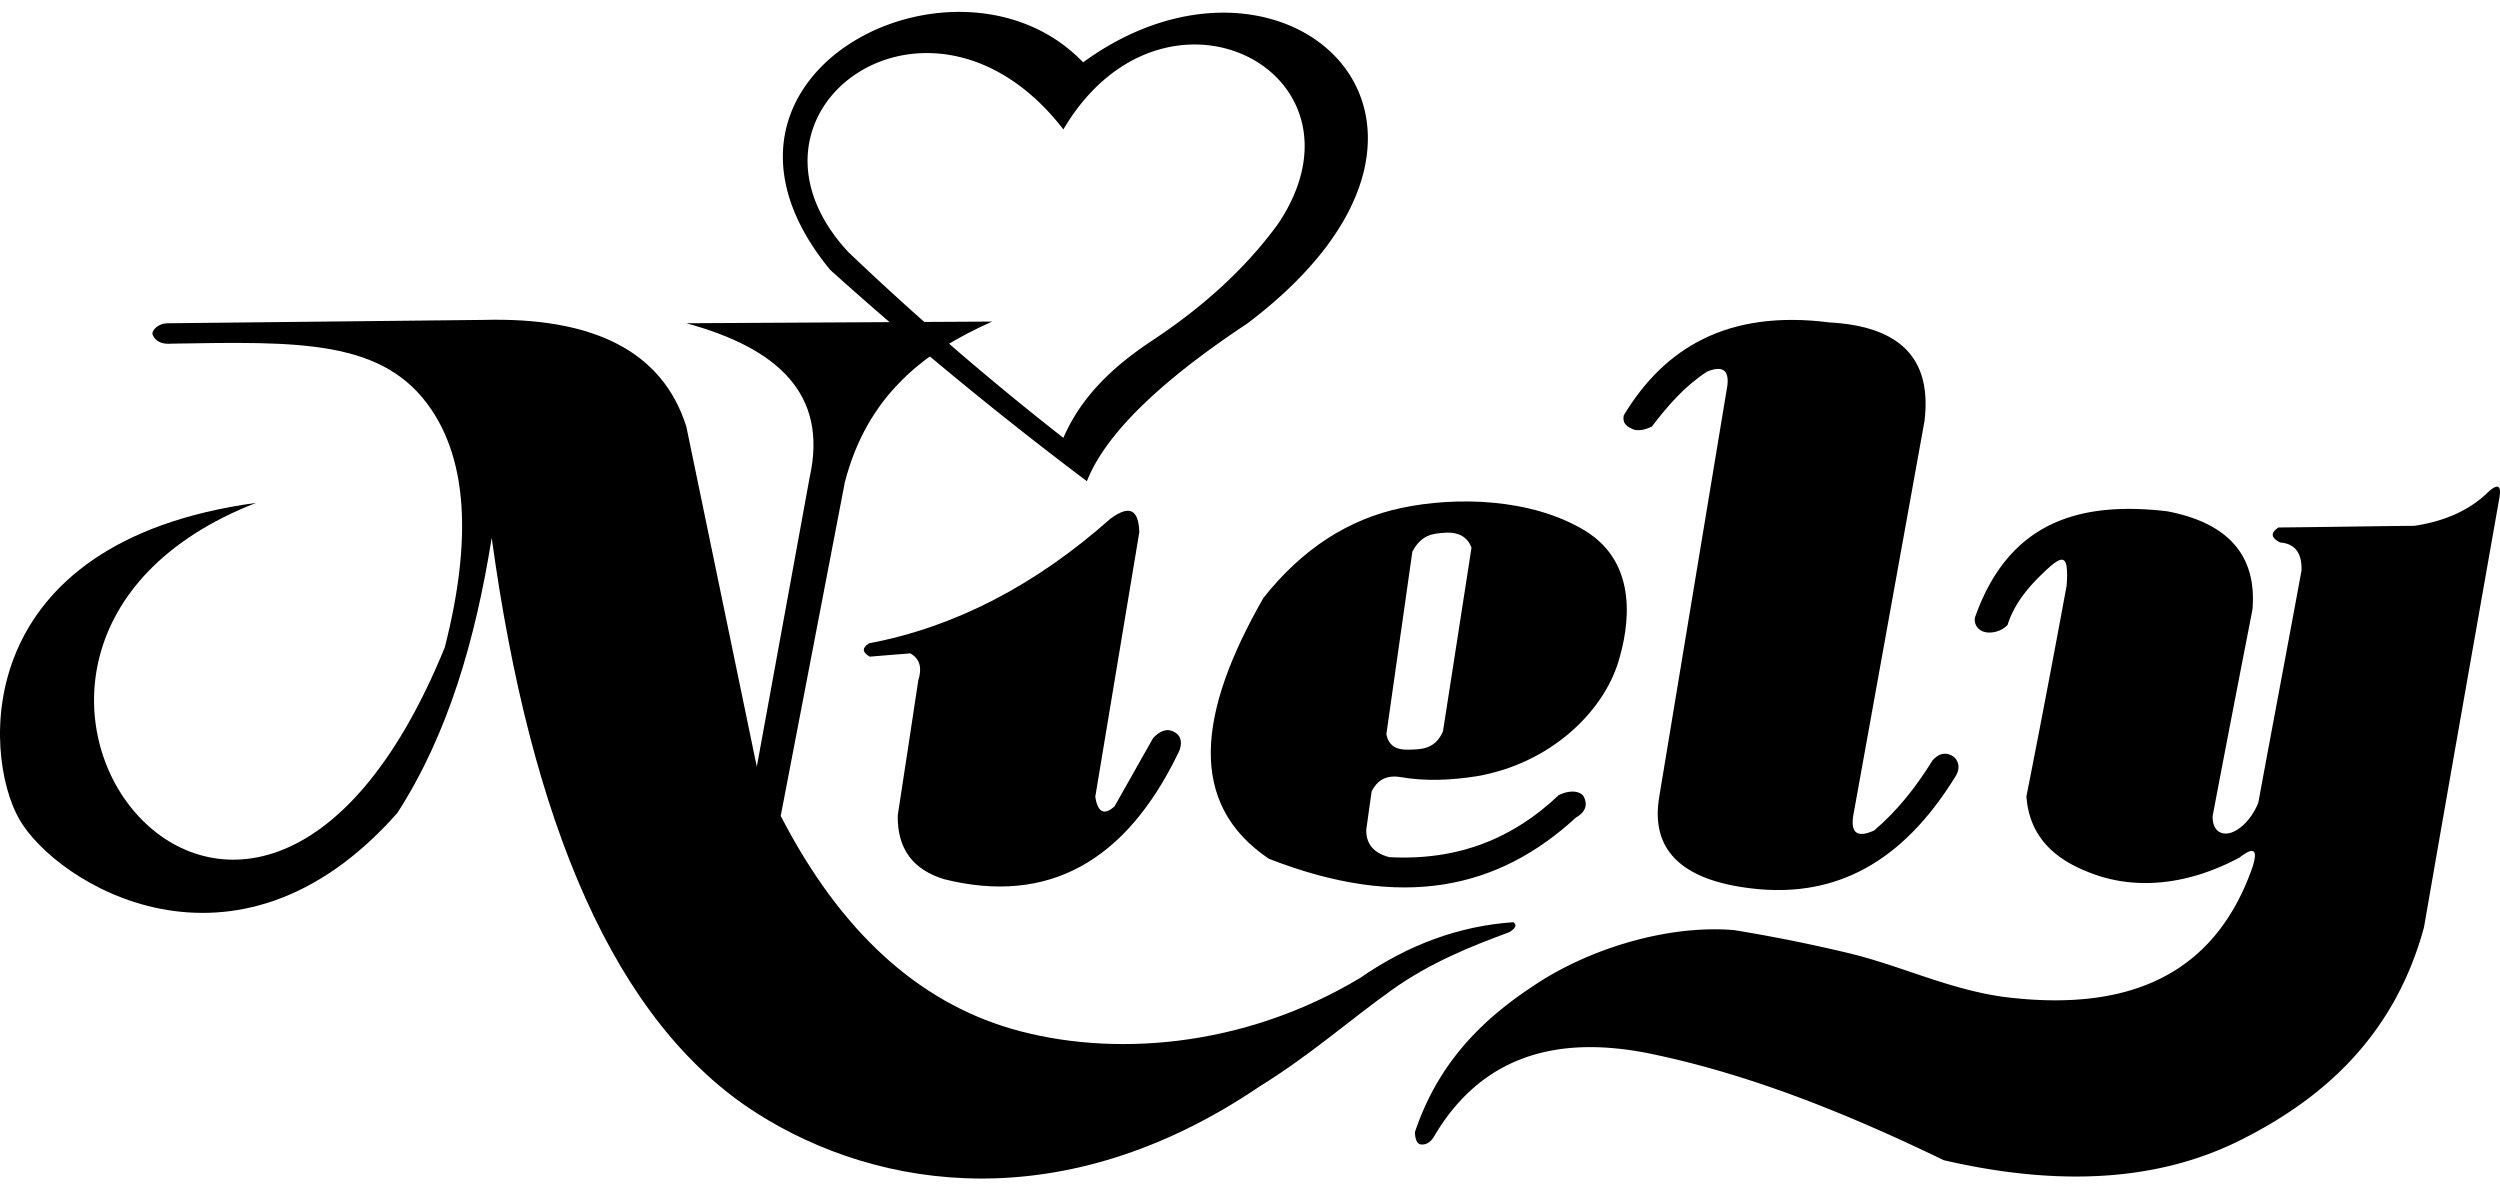
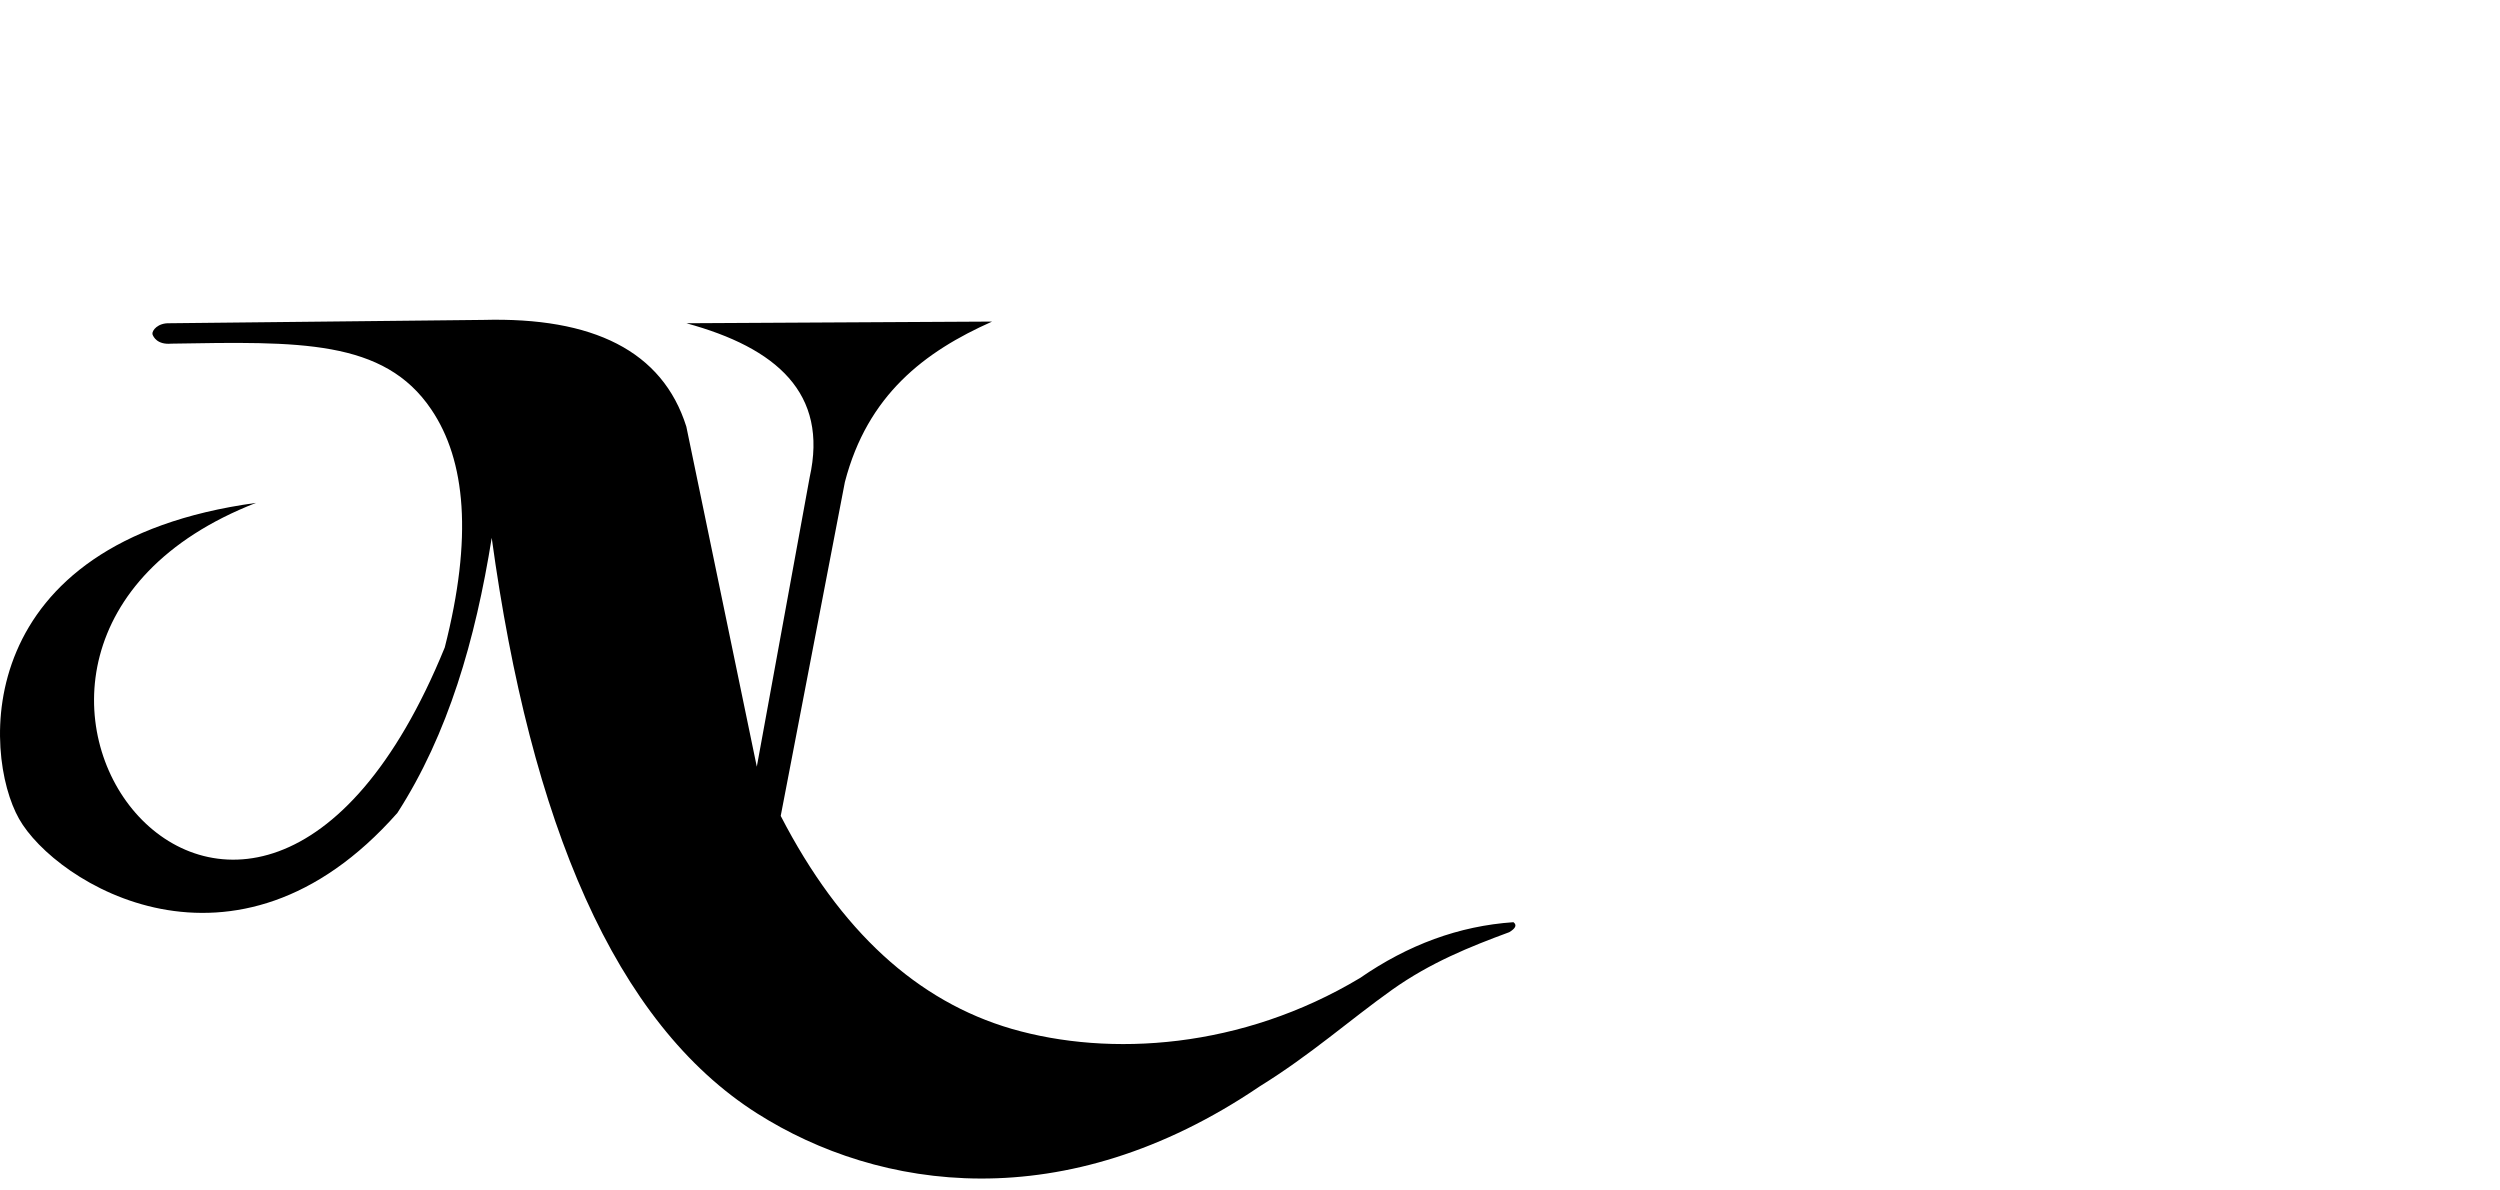
<svg xmlns="http://www.w3.org/2000/svg" width="42" height="20" viewBox="0 0 90 42">
  <path d="M9.216 17.675c-13.454 5.251-.377 22.777 6.795 5.206 1.012-3.961.755-6.737-.483-8.567-1.706-2.536-4.771-2.446-9.361-2.371-.499.045-.649-.24-.68-.345-.015-.135.196-.405.619-.39 3.76-.045 7.52-.075 11.294-.12 3.941-.105 6.447 1.11 7.308 3.841l2.537 12.244 1.902-10.414c.68-3.031-1.193-4.666-4.439-5.551 3.669-.015 7.338-.045 11.008-.06-2.432 1.08-4.485 2.641-5.3 5.776l-2.31 12.02c2.144 4.156 4.922 6.677 8.319 7.667 3.533 1.021 8.274.721 12.533-1.83 1.736-1.2 3.563-1.876 5.526-2.011.136.104.075.225-.151.36-1.419.524-2.839 1.095-4.213 2.07-1.54 1.096-2.929 2.341-4.771 3.481-7.036 4.771-13.71 3.751-18.089.975-5.134-3.256-8.154-10.473-9.558-20.722-.589 3.677-1.57 7.067-3.397 9.903-5.844 6.617-12.321 2.521-13.62.21-1.314-2.324-1.767-9.962 8.531-11.372z" />
-   <path d="M33.058 24.067c.136-.435.076-.765-.286-.975-.484.044-.982.074-1.465.119-.182-.119-.348-.255-.03-.479 3.11-.586 6.01-2.101 8.697-4.486.755-.556 1.012-.256 1.042.479-.528 3.182-1.058 6.348-1.586 9.528.091.585.332.675.695.345.468-.825.921-1.635 1.389-2.46.408-.421.68-.271.815-.181.15.09.287.346.075.75-1.887 3.887-4.681 5.447-8.41 4.517-1.133-.345-1.691-1.095-1.676-2.296.242-1.605.498-3.225.74-4.861zM56.734 29.003c-2.794 2.566-6.236 3.361-11.054 1.485-2.959-1.995-2.552-5.281-.196-9.393 1.39-1.756 3.051-2.836 4.983-3.241s4.65-.36 6.599.825c1.933 1.186 1.585 3.451 1.192 4.727-.559 1.815-2.461 3.661-5.104 4.111-.951.15-1.872.18-2.733.03-.543-.09-.845.135-1.041.51-.061.466-.137.931-.196 1.396 0 .495.256.825.83.976 2.491.135 4.484-.69 6.101-2.235.482-.226.77-.105.875.015.107.165.227.525-.256.794zm-5.889-9.573c-.316 2.191-.619 4.382-.936 6.572.105.54.528.57.86.556.348-.016.891.015 1.178-.66.348-2.206.68-4.396 1.026-6.603-.166-.495-.634-.585-1.026-.54-.332.031-.77.045-1.102.675zM59.738 28.223l2.446-14.765c.076-.6-.211-.72-.725-.51-.755.48-1.39 1.186-1.993 1.981-.287.135-.514.165-.694.09-.151-.075-.378-.165-.317-.495 1.465-2.431 3.745-3.811 7.398-3.346 2.733.15 3.685 1.456 3.428 3.556l-2.536 14.045c-.166.78.091.975.725.69.86-.735 1.524-1.591 2.099-2.521.317-.359.604-.24.74-.15.136.091.316.36.09.721-1.963 3.196-4.363 4.291-7.051 4.066-2.688-.241-3.972-1.321-3.61-3.362z" />
-   <path d="M74.4 20.646c.075-1.155-.121-1.155-.891-.405-.544.525-1.012 1.11-1.238 1.831a.912.912 0 0 1-.68.27c-.227 0-.528-.149-.498-.525 1.223-3.496 3.805-4.201 6.915-3.841 2.22.42 3.246 1.605 3.08 3.541-.482 2.476-.966 4.967-1.435 7.442 0 .556.333.646.544.615.317-.03.831-.42 1.103-1.11.514-2.791 1.042-5.566 1.555-8.357.016-.601-.211-.961-.77-1.006-.287-.149-.393-.314-.061-.54 1.631-.015 3.262-.045 4.893-.06 1.102-.165 2.008-.57 2.672-1.23.423-.375.453-.105.378.285-.906 5.132-1.812 10.263-2.703 15.395-1.102 4.066-3.82 6.258-6.553 7.638-2.99 1.516-6.583 1.711-10.735.75-3.413-1.65-6.886-3.061-10.449-3.811-3.519-.751-6.236.09-7.928 3.001-.181.255-.362.255-.468.239-.121-.029-.181-.18-.196-.435.891-2.656 2.612-4.217 4.515-5.432 1.918-1.216 4.636-2.041 6.977-1.846 1.374.225 2.718.495 4.046.811 1.918.449 3.624 1.305 5.633 1.59 4.454.57 7.609-.735 8.983-4.666.182-.57.106-.796-.468-.346-1.993 1.065-3.79 1.096-5.148.631-1.133-.391-2.401-1.11-2.522-2.836.498-2.506.981-5.057 1.449-7.593zM39.128 16.895a137.861 137.861 0 0 1-9.241-7.608c-5.768-7.022 4.59-12.184 9.105-7.472 7.263-5.297 15.492 2.176 5.903 9.408-3.08 2.041-5.087 3.946-5.767 5.672zm-.846-1.561c.649-1.501 1.797-2.566 3.141-3.466 1.827-1.201 3.397-2.596 4.605-4.262 3.624-5.461-4.152-9.468-7.746-3.376-4.802-6.212-12.427-.645-7.746 4.412a104.04 104.04 0 0 0 7.746 6.692z" />
</svg>